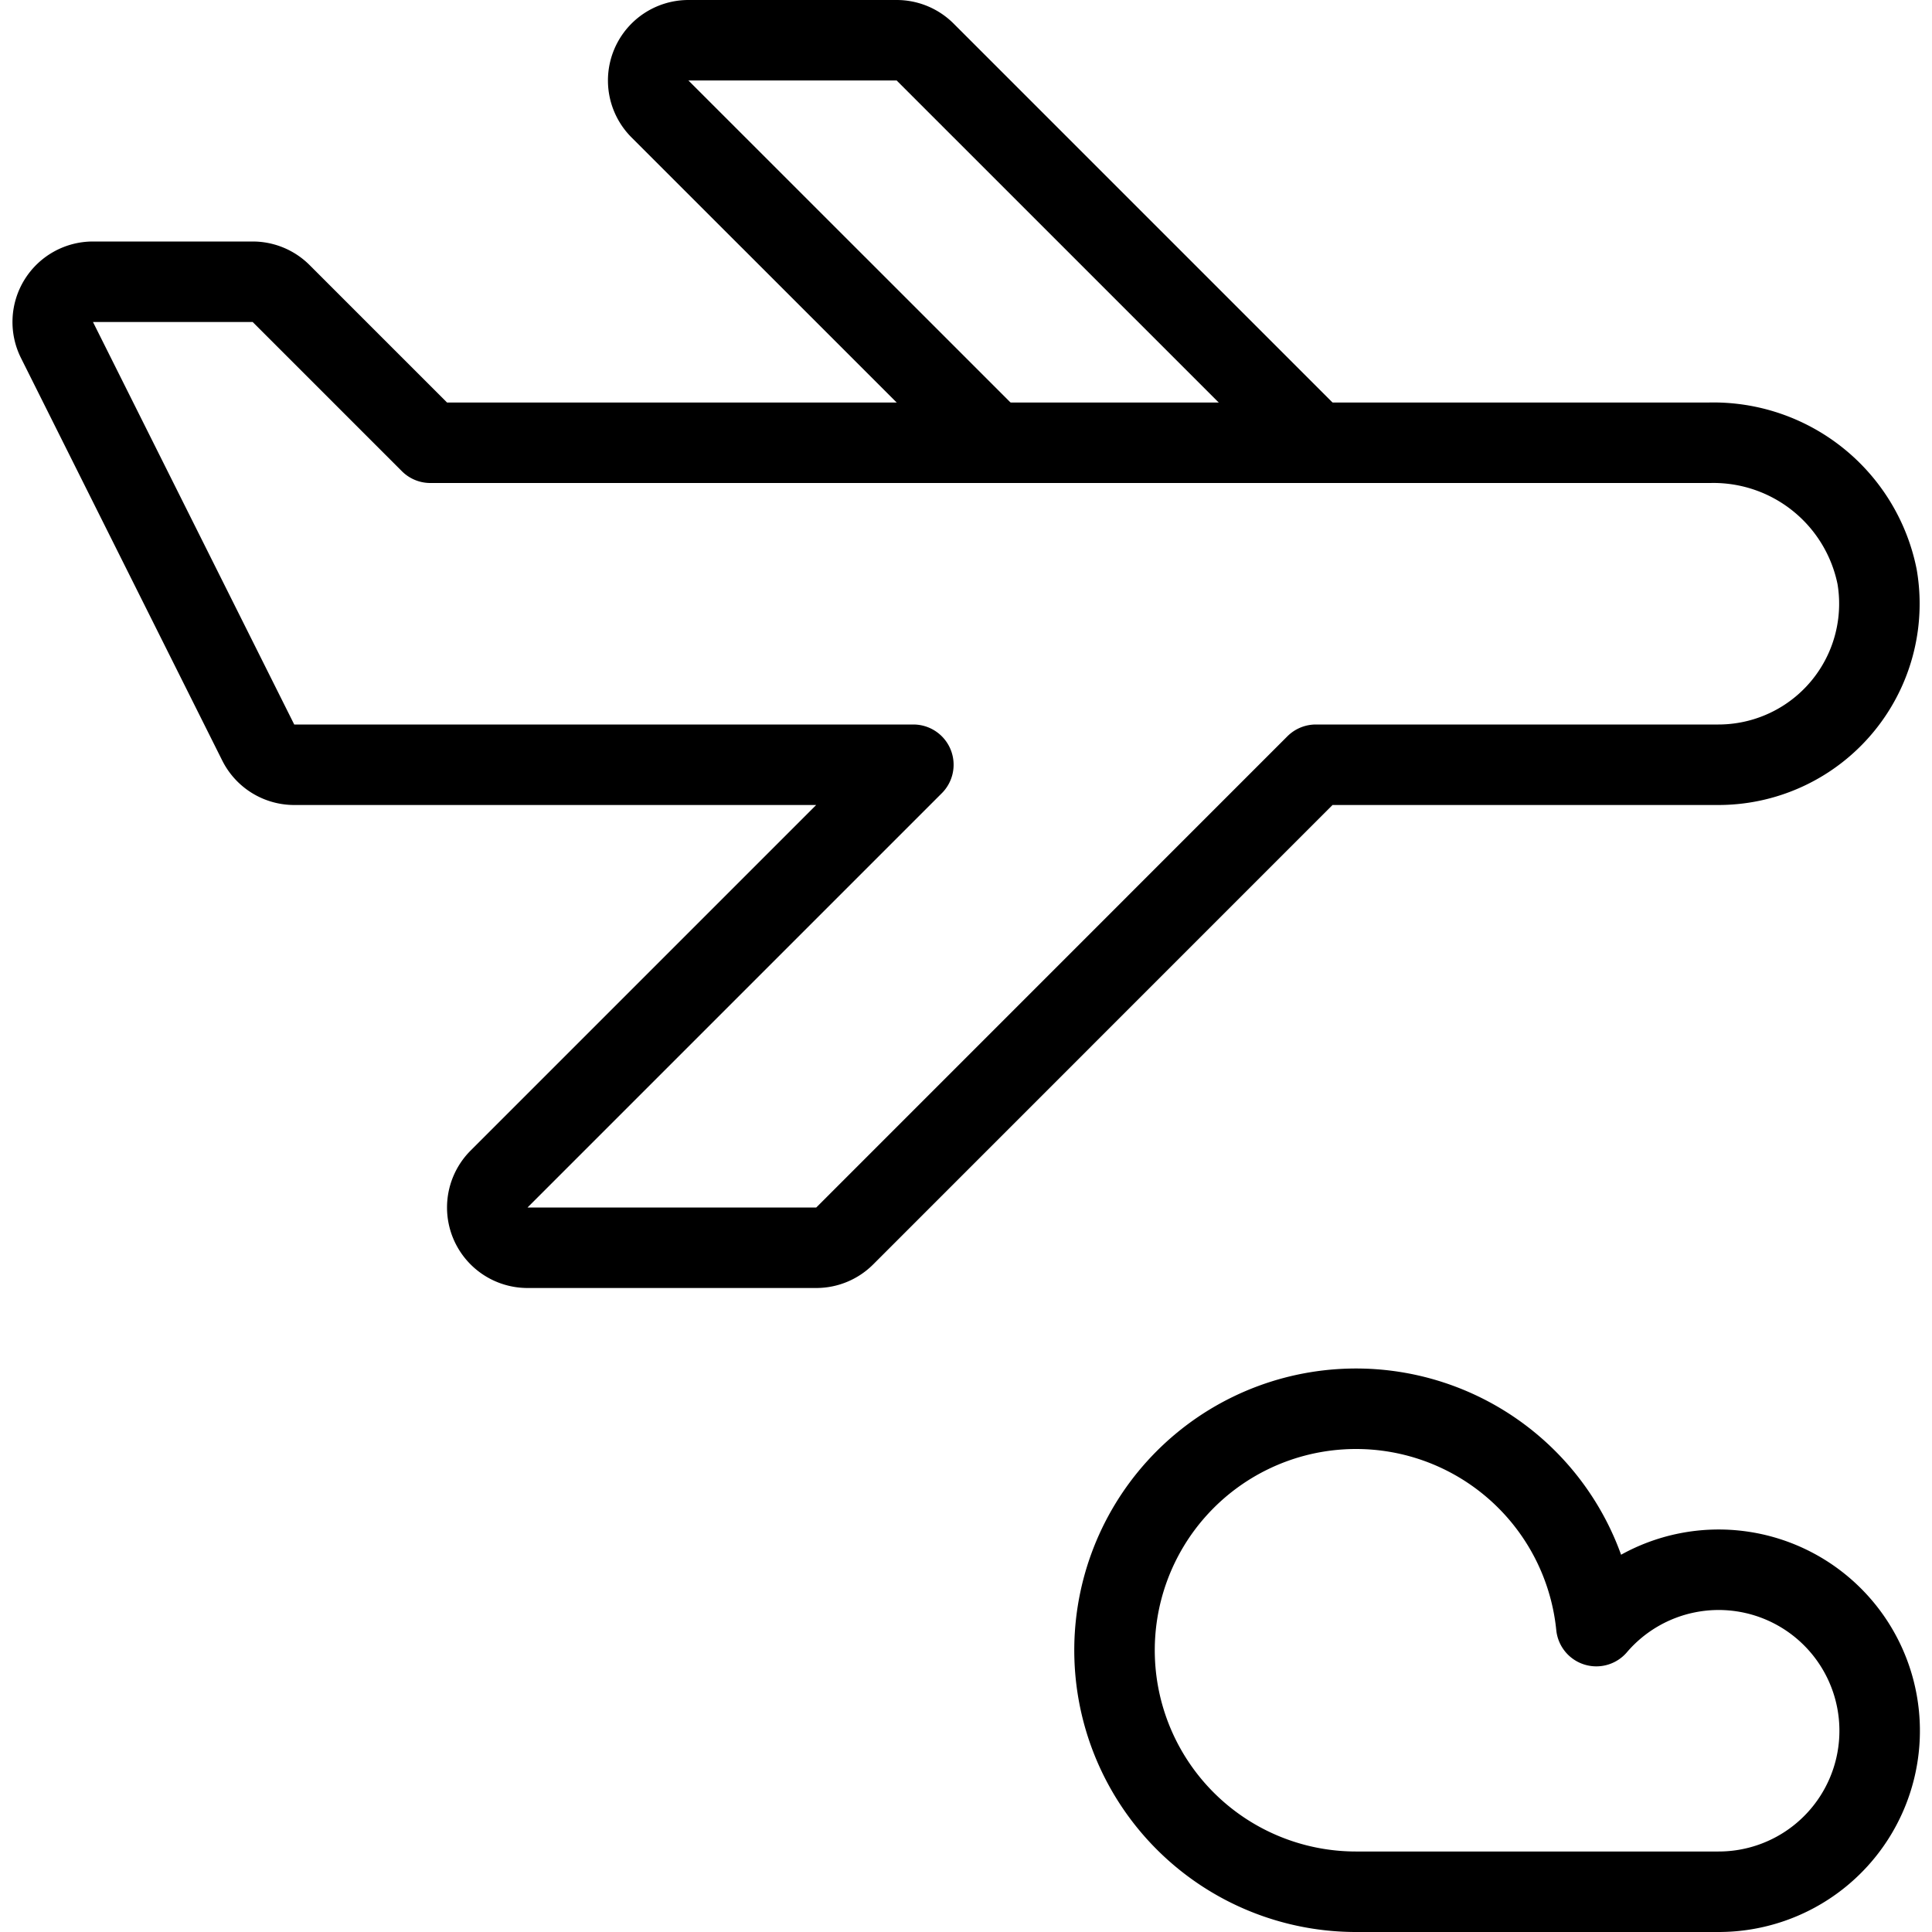
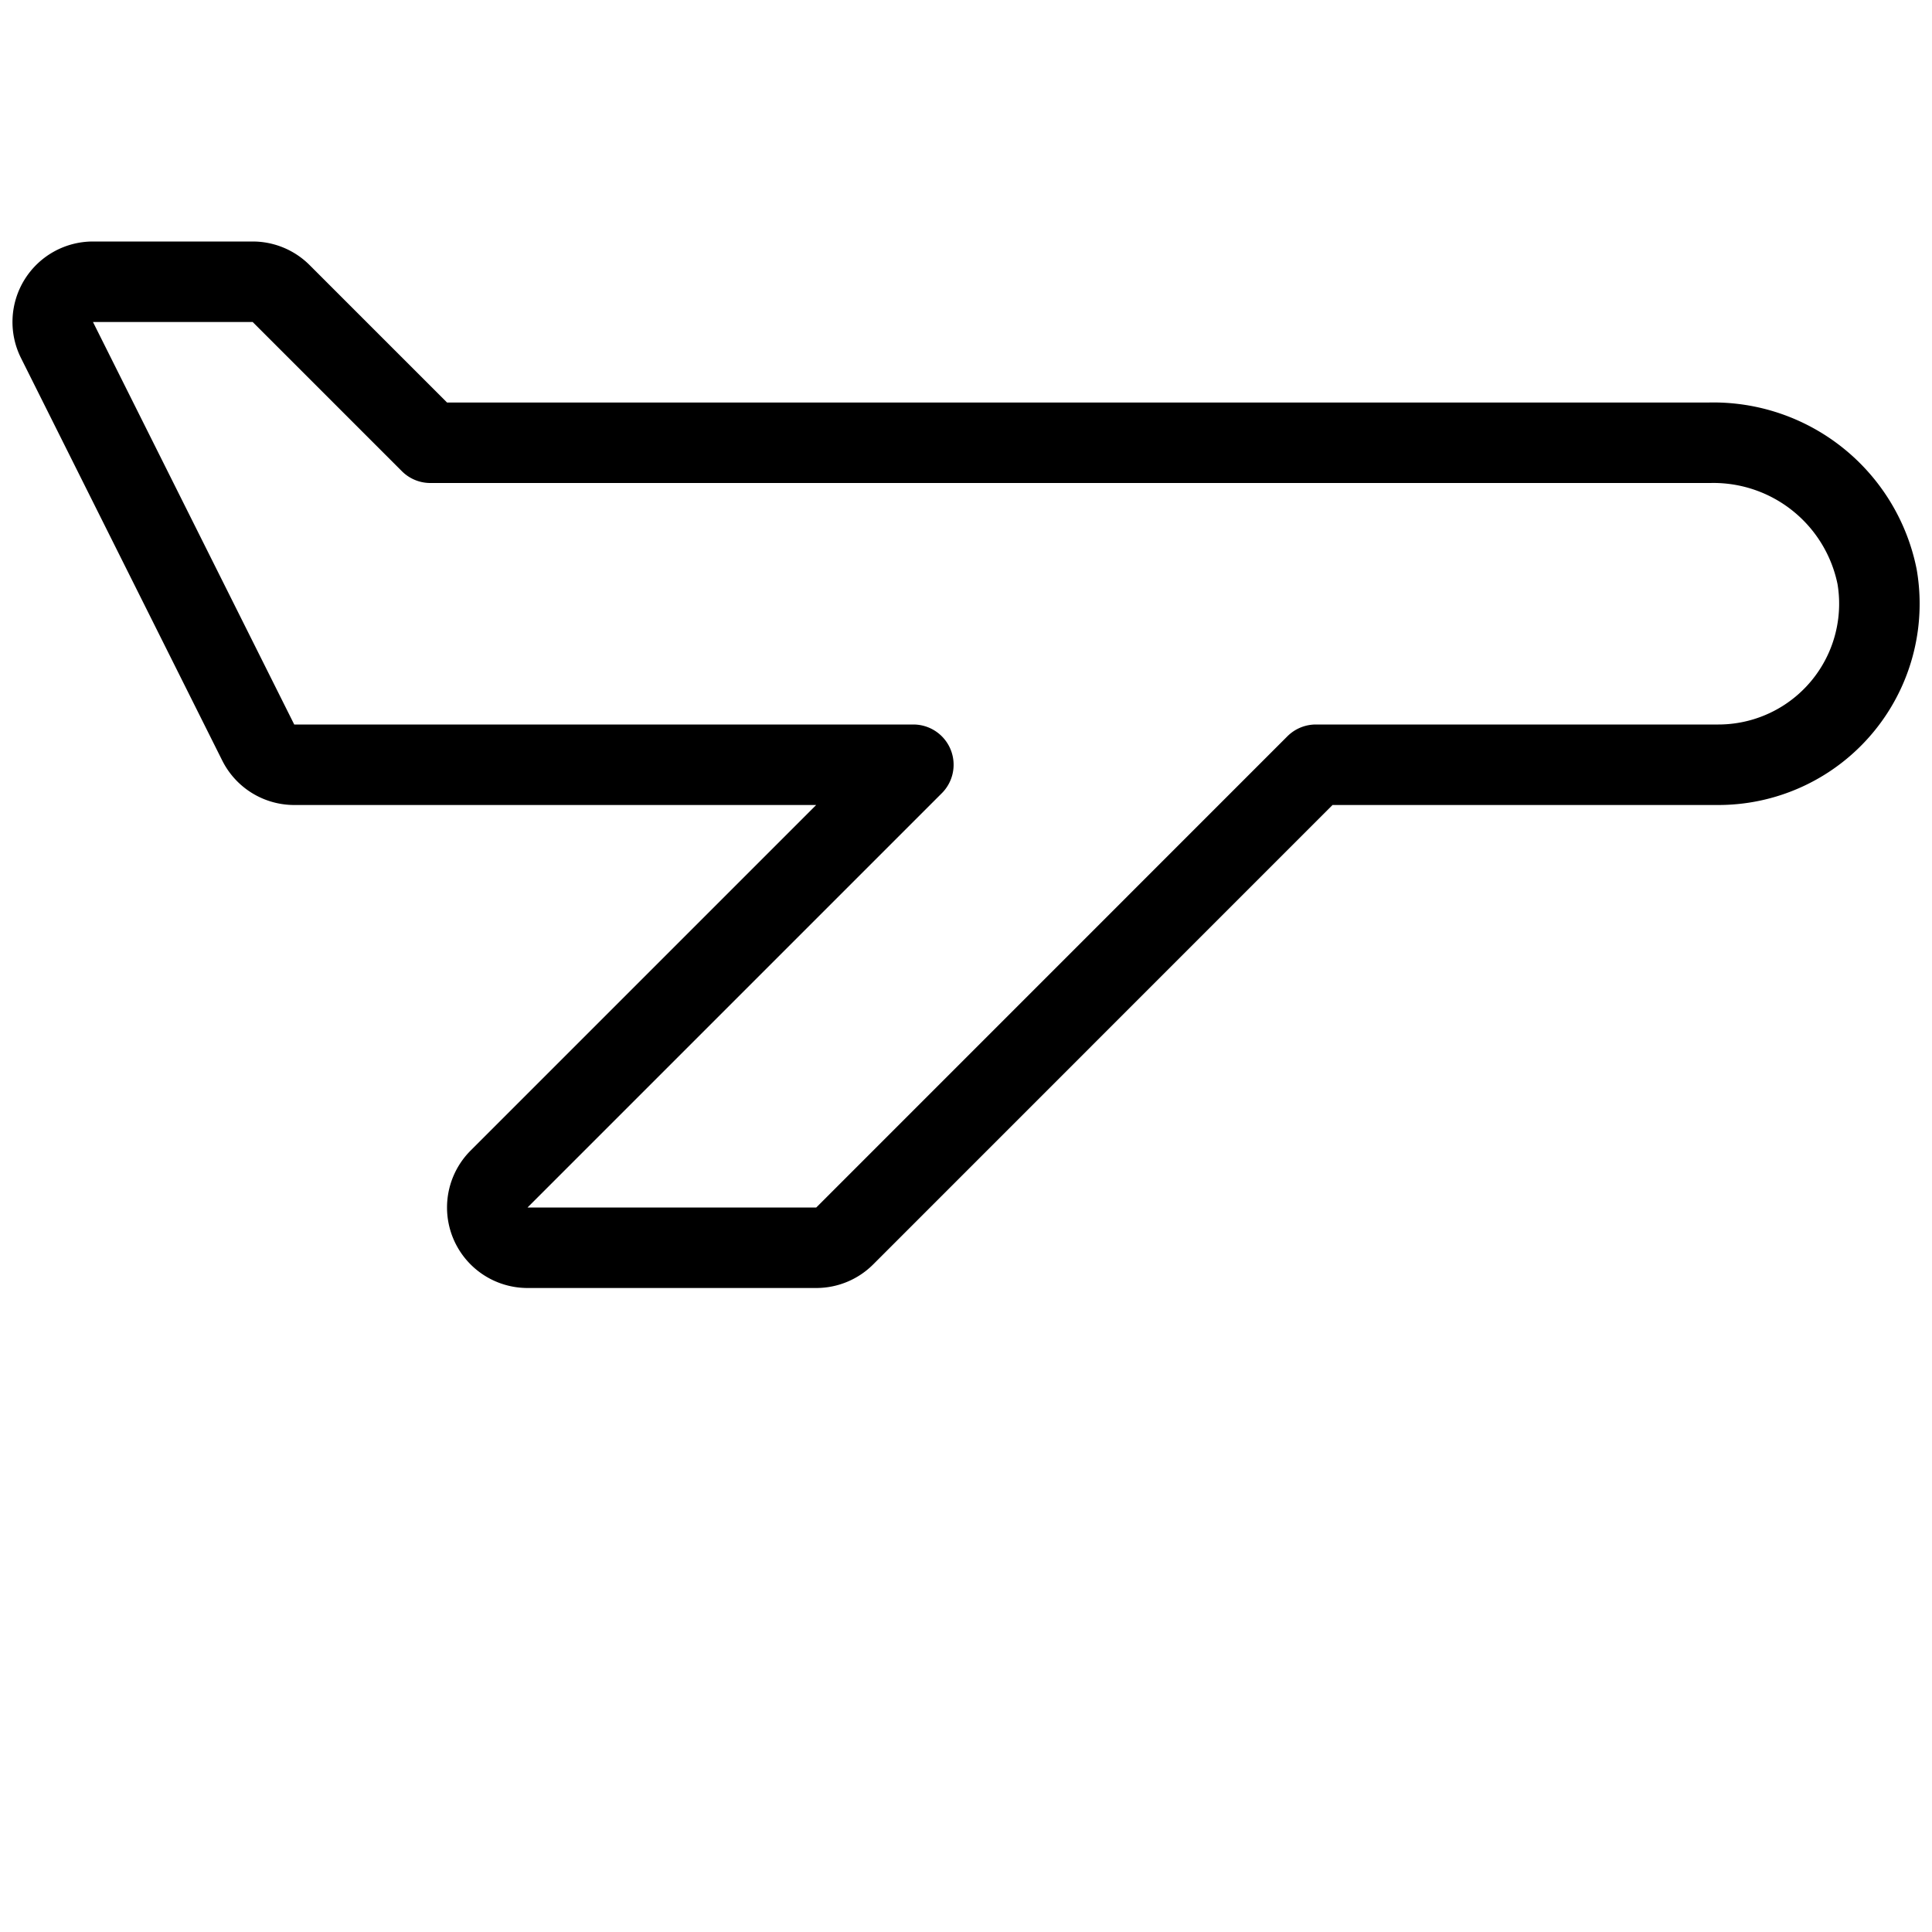
<svg xmlns="http://www.w3.org/2000/svg" viewBox="0 0 24 24">
  <g transform="matrix(1,0,0,1,0,0)">
    <path d="M21.239,5.5H5.346L3.492,3.646A.5.5,0,0,0,3.139,3.5H1.155a.5.5,0,0,0-.447.724l2.5,5a.5.5,0,0,0,.447.276h7.691L6.2,14.646a.5.5,0,0,0,.354.854h3.586a.5.5,0,0,0,.353-.146L16.346,9.5h5a2,2,0,0,0,1.972-2.336A2.074,2.074,0,0,0,21.239,5.5Z" fill="none" stroke="#000000" stroke-linecap="round" stroke-linejoin="round" />
-     <path d="M16.346,5.5,11.492.646A.5.5,0,0,0,11.139.5H8.553a.5.5,0,0,0-.354.854L12.346,5.5" fill="none" stroke="#000000" stroke-linecap="round" stroke-linejoin="round" />
-     <path d="M19.83,20.2A2,2,0,1,1,21.346,23.5h-4.5a3,3,0,1,1,2.984-3.3" fill="none" stroke="#000000" stroke-linecap="round" stroke-linejoin="round" />
  </g>
</svg>